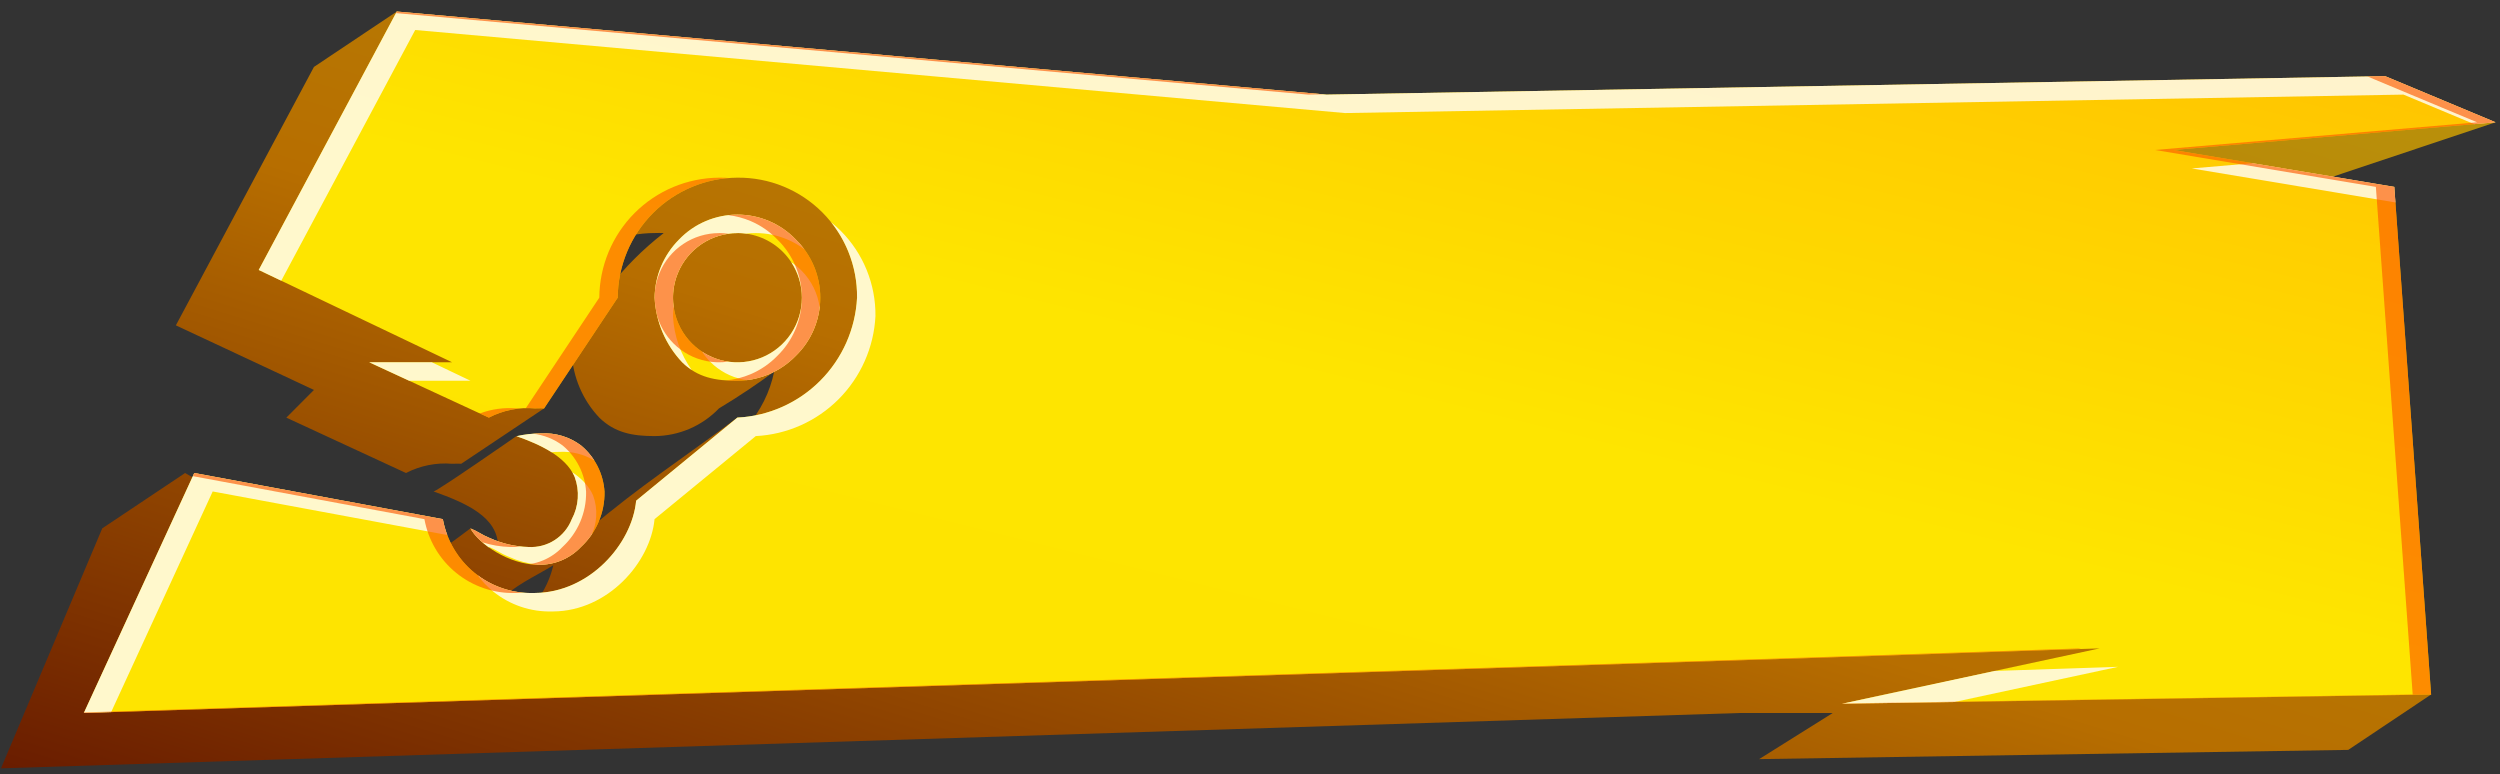
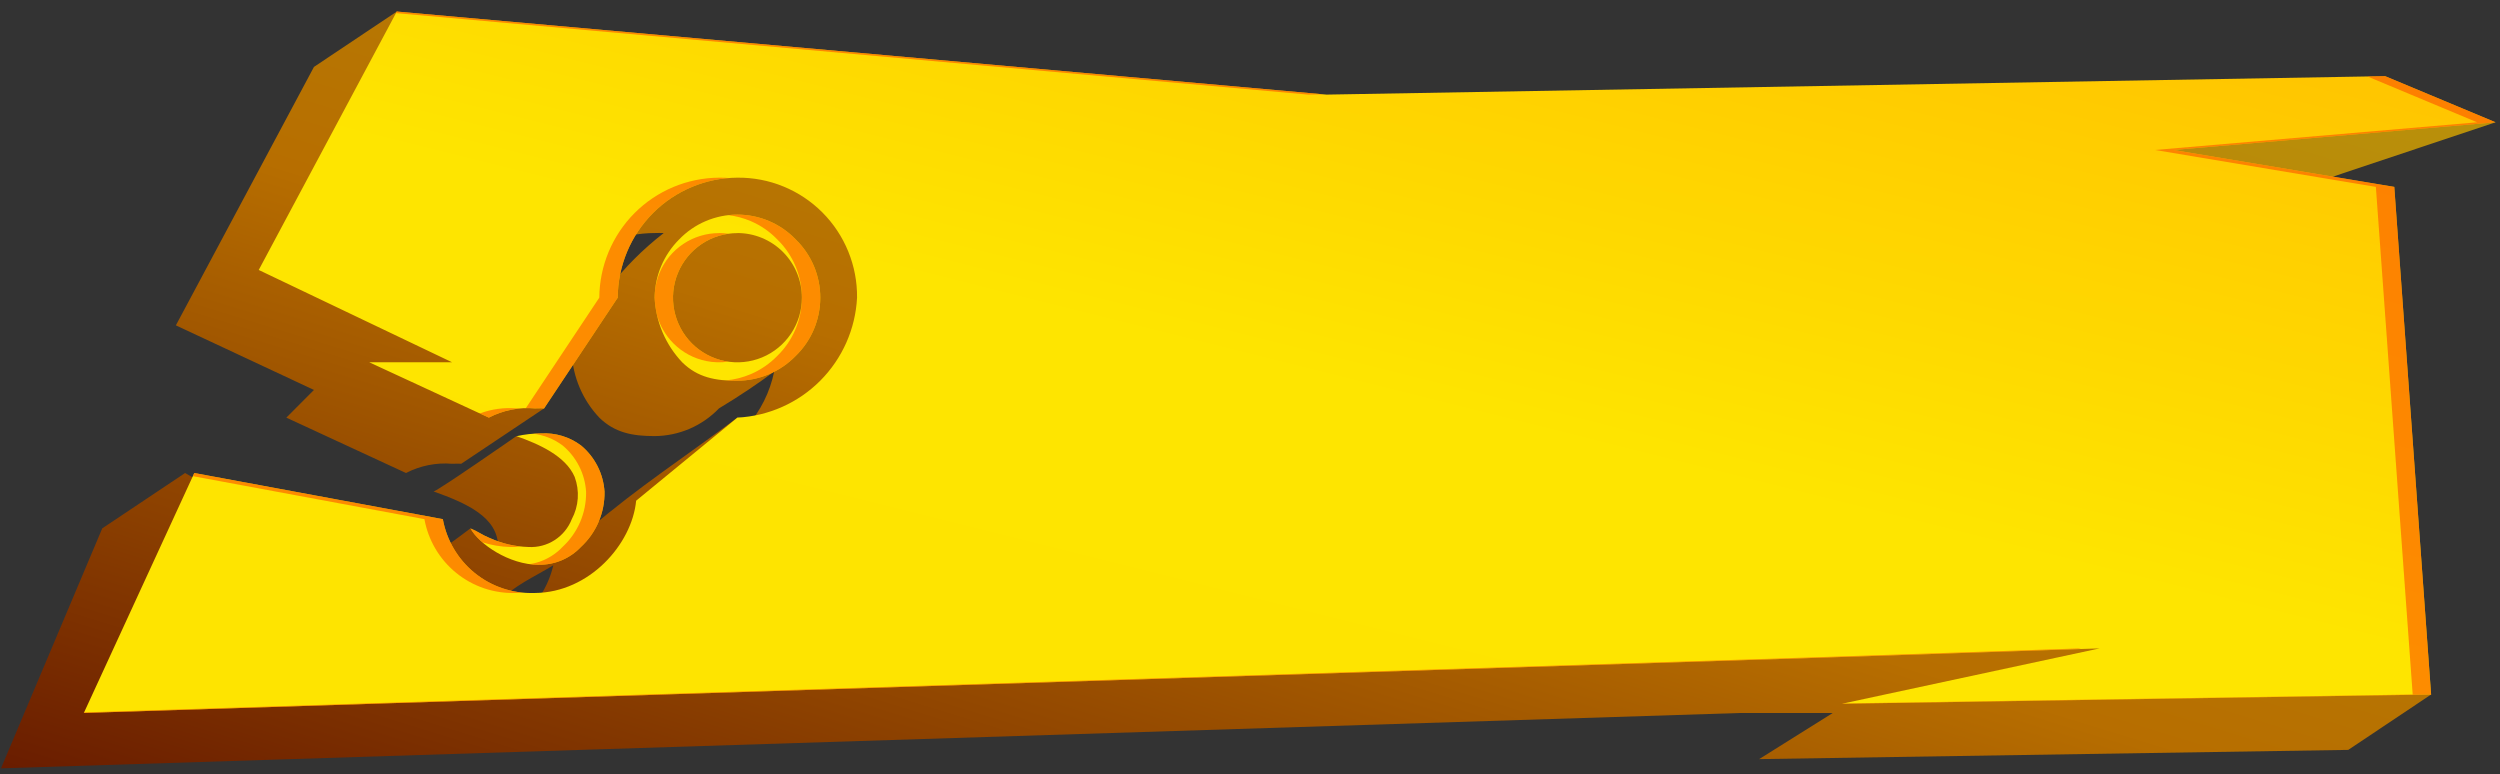
<svg xmlns="http://www.w3.org/2000/svg" width="197" height="61" viewBox="0 0 197 61" fill="none">
  <rect x="0" y="0" width="197" height="61" fill="#333333" stroke="none" />
  <path d="M0.078 60.545L8.057 41.636L14.585 37.273L28.366 45.273C28.668 46.959 29.569 48.478 30.903 49.548C32.237 50.618 33.913 51.166 35.62 51.091C39.398 51.062 42.862 47.865 43.599 44.545C41.994 45.522 40.565 46.102 39.247 47.455C36.154 50.62 31.466 47.708 30.542 46C31.045 46.189 37.071 41.636 37.071 41.636C37.747 42.191 38.476 42.678 39.247 43.091C39.261 40.747 36.727 39.639 34.169 38.727C34.544 38.644 40.697 34.364 40.697 34.364C40.697 34.364 46.478 34.218 46.5 37.273C46.583 38.726 46.583 40.183 46.5 41.636C50.284 38.385 54.129 35.9 58.106 32.909C58.809 32.909 58.904 33.318 58.831 33.636C59.925 32.398 60.676 30.893 61.007 29.273C59.811 30.174 58.287 31.199 56.655 32.182C55.997 32.868 55.209 33.414 54.337 33.789C53.465 34.163 52.526 34.359 51.578 34.364C49.851 34.364 48.446 34.106 47.225 32.909C45.917 31.527 45.145 29.721 45.05 27.818C45.091 26.799 45.377 25.804 45.881 24.918C46.386 24.032 47.096 23.281 47.951 22.727C49.209 21.091 50.671 19.625 52.303 18.364C52.061 18.346 51.826 18.364 51.578 18.364C49.078 18.366 46.68 19.363 44.912 21.136C43.145 22.908 42.151 25.311 42.148 27.818L42.873 32.182L36.345 36.545C36.089 36.523 35.868 36.545 35.62 36.545C34.367 36.441 33.11 36.693 31.993 37.273L22.564 32.909L24.74 30.727L13.859 25.637L24.74 5.273L31.268 0.909L47.225 7.455L153.852 9.636H196.648L181.416 14.727L164.733 16.182L182.141 19.091L191.571 54.727L185.042 59.091L138.62 59.818L144.423 56.182H137.169L0.078 60.545Z" fill="url(#paint0_linear_4836_159726)" />
  <path d="M6.606 56.182L15.311 37.273L34.895 40.909C35.201 42.58 36.093 44.085 37.41 45.153C38.728 46.22 40.383 46.779 42.076 46.727H42.149C46.45 46.695 49.806 42.868 50.128 39.455L58.106 32.909C60.567 32.783 62.893 31.747 64.635 30C66.376 28.254 67.41 25.921 67.536 23.455C67.549 22.209 67.314 20.974 66.845 19.821C66.376 18.668 65.682 17.62 64.804 16.74C63.925 15.859 62.88 15.163 61.73 14.693C60.58 14.222 59.348 13.987 58.106 14C55.611 14.017 53.222 15.019 51.458 16.788C49.693 18.558 48.694 20.953 48.677 23.455L42.874 32.182C42.801 32.175 42.718 32.172 42.627 32.172C42.536 32.172 42.464 32.172 42.392 32.177C42.319 32.182 42.232 32.182 42.149 32.182C40.896 32.076 39.638 32.328 38.522 32.909L29.092 28.546H35.62L20.388 21.273L31.268 0.909L104.529 7.455L187.944 6L196.649 9.636L171.261 11.818L188.67 14.727L191.571 54.727L145.149 55.455L165.459 51.091L143.698 51.818L6.606 56.182ZM42.466 44.507C40.087 44.507 37.722 42.838 37.075 41.642C37.332 41.747 37.581 41.871 37.82 42.012C38.047 42.147 38.283 42.266 38.526 42.369L38.593 42.397C39.553 42.834 40.591 43.074 41.644 43.103C42.37 43.145 43.091 42.956 43.703 42.563C44.315 42.17 44.788 41.593 45.054 40.915C45.327 40.408 45.488 39.848 45.528 39.273C45.567 38.697 45.484 38.12 45.283 37.58C44.567 35.919 42.458 34.992 40.702 34.37H40.709C41.344 34.227 41.994 34.154 42.645 34.152C43.768 34.091 44.876 34.426 45.779 35.098C46.321 35.547 46.764 36.102 47.084 36.73C47.403 37.357 47.591 38.044 47.636 38.747C47.65 39.563 47.492 40.372 47.172 41.122C46.852 41.872 46.377 42.546 45.779 43.098C45.352 43.549 44.837 43.907 44.266 44.149C43.695 44.39 43.08 44.511 42.46 44.503L42.466 44.507ZM58.111 30.005C56.388 30.005 54.988 29.758 53.759 28.551C52.449 27.17 51.676 25.363 51.583 23.46C51.602 21.737 52.294 20.09 53.51 18.873C54.106 18.253 54.82 17.759 55.61 17.423C56.4 17.086 57.25 16.912 58.109 16.912C58.967 16.912 59.817 17.086 60.607 17.423C61.397 17.759 62.111 18.253 62.706 18.873C63.318 19.469 63.805 20.182 64.137 20.97C64.469 21.758 64.639 22.605 64.639 23.46C64.638 24.315 64.467 25.162 64.134 25.95C63.801 26.737 63.315 27.45 62.702 28.045C62.104 28.661 61.389 29.151 60.6 29.487C59.811 29.823 58.963 29.997 58.106 30.001L58.111 30.005ZM58.111 18.369C57.106 18.369 56.125 18.667 55.29 19.227C54.455 19.786 53.804 20.581 53.42 21.512C53.035 22.442 52.935 23.465 53.131 24.453C53.327 25.441 53.81 26.348 54.52 27.06C55.23 27.771 56.135 28.256 57.12 28.453C58.105 28.649 59.126 28.548 60.054 28.163C60.981 27.778 61.775 27.125 62.333 26.288C62.89 25.451 63.188 24.467 63.188 23.46C63.188 22.108 62.652 20.813 61.699 19.857C60.746 18.902 59.453 18.365 58.106 18.364L58.111 18.369Z" fill="url(#paint1_linear_4836_159726)" />
-   <path fill-rule="evenodd" clip-rule="evenodd" d="M15.311 37.273L6.606 56.182L8.758 56.113L16.761 38.727L35.244 42.159C35.091 41.757 34.974 41.338 34.895 40.909L15.311 37.273ZM37.63 45.324C37.982 45.798 38.395 46.23 38.86 46.607C40.178 47.675 41.833 48.233 43.526 48.182H43.599C47.9 48.149 51.256 44.322 51.578 40.909L59.556 34.364C62.017 34.238 64.343 33.201 66.085 31.455C67.826 29.708 68.861 27.376 68.986 24.909C68.999 23.664 68.764 22.428 68.295 21.276C67.826 20.122 67.132 19.075 66.254 18.194C66.011 17.951 65.757 17.723 65.49 17.509C66.049 18.209 66.506 18.987 66.845 19.821C67.314 20.974 67.549 22.209 67.536 23.455C67.41 25.921 66.376 28.254 64.635 30C62.893 31.747 60.567 32.783 58.106 32.909L50.128 39.455C49.806 42.868 46.45 46.695 42.149 46.727H42.076C40.476 46.776 38.91 46.279 37.63 45.324ZM32.236 30H37.071L34.024 28.546H29.092L32.236 30ZM22.163 22.12L32.718 2.364L105.979 8.909L189.394 7.455L194.964 9.781L196.649 9.636L187.944 6L104.529 7.455L31.268 0.909L20.388 21.273L22.163 22.12ZM177.502 12.861L172.711 13.273L188.759 15.954L188.67 14.727L177.502 12.861ZM154.015 55.316L166.909 52.545L157.174 52.871L145.149 55.455L154.015 55.316ZM42.391 44.507C42.416 44.507 42.441 44.507 42.466 44.507L42.46 44.503C43.08 44.511 43.695 44.39 44.266 44.149C44.837 43.907 45.352 43.549 45.779 43.098C46.1 42.801 46.386 42.469 46.632 42.109C46.828 41.674 46.945 41.206 46.978 40.727C47.017 40.152 46.934 39.575 46.733 39.035C46.413 38.292 45.814 37.696 45.093 37.208C45.164 37.328 45.227 37.452 45.283 37.58C45.484 38.12 45.567 38.697 45.528 39.273C45.488 39.848 45.327 40.408 45.054 40.915C44.788 41.593 44.315 42.17 43.703 42.563C43.091 42.956 42.37 43.145 41.644 43.103C40.591 43.074 39.553 42.834 38.593 42.397L38.526 42.369C38.283 42.266 38.047 42.147 37.82 42.012C37.581 41.87 37.332 41.747 37.075 41.642C37.333 42.119 37.866 42.673 38.563 43.165C38.55 43.142 38.537 43.119 38.525 43.096C38.782 43.201 39.031 43.325 39.27 43.467C39.497 43.601 39.733 43.721 39.976 43.823L40.044 43.852C40.789 44.191 41.581 44.411 42.391 44.507ZM46.828 36.284C46.542 35.837 46.188 35.437 45.779 35.098C44.876 34.426 43.768 34.091 42.645 34.152C41.994 34.154 41.344 34.227 40.709 34.37H40.702C41.606 34.69 42.604 35.091 43.456 35.632C43.669 35.616 43.882 35.607 44.095 35.607C45.057 35.554 46.008 35.792 46.828 36.284ZM58.848 29.955C58.755 29.942 58.662 29.926 58.57 29.907C57.585 29.711 56.681 29.226 55.97 28.514C55.725 28.268 55.507 27.999 55.319 27.712C55.863 28.071 56.474 28.324 57.12 28.453C58.105 28.649 59.126 28.548 60.054 28.163C60.981 27.778 61.775 27.125 62.333 26.288C62.89 25.451 63.188 24.467 63.188 23.46C63.188 22.457 62.893 21.485 62.351 20.66C62.636 20.848 62.904 21.066 63.149 21.312C63.94 22.105 64.443 23.132 64.592 24.231C64.52 24.821 64.366 25.4 64.134 25.95C63.801 26.737 63.315 27.45 62.702 28.045C62.104 28.661 61.389 29.151 60.6 29.487C60.04 29.725 59.45 29.882 58.848 29.955ZM63.375 19.636C63.173 19.365 62.95 19.11 62.706 18.873C62.111 18.253 61.397 17.759 60.607 17.423C59.817 17.086 58.967 16.912 58.109 16.912C57.25 16.912 56.4 17.086 55.61 17.423C54.82 17.759 54.106 18.253 53.51 18.873C52.294 20.09 51.602 21.737 51.583 23.46C51.676 25.363 52.449 27.17 53.759 28.551C54.003 28.79 54.254 28.992 54.512 29.162C53.626 27.924 53.108 26.451 53.032 24.914C53.035 24.665 53.052 24.416 53.083 24.171C52.956 23.272 53.072 22.353 53.42 21.512C53.804 20.581 54.455 19.786 55.29 19.227C56.125 18.667 57.106 18.369 58.111 18.369L58.106 18.364C58.339 18.364 58.57 18.381 58.798 18.412C59.05 18.382 59.304 18.367 59.559 18.367C60.417 18.367 61.267 18.54 62.057 18.877C62.526 19.077 62.968 19.332 63.375 19.636Z" fill="#FFFCF3" fill-opacity="0.84" />
  <path fill-rule="evenodd" clip-rule="evenodd" d="M6.628 56.135L6.606 56.182L143.698 51.818L163.74 51.148L164.007 51.091L142.247 51.818L6.628 56.135ZM15.196 37.521L33.444 40.909C33.749 42.58 34.641 44.085 35.959 45.153C37.276 46.22 38.932 46.779 40.625 46.727H40.697C40.88 46.726 41.06 46.718 41.239 46.703C39.844 46.58 38.509 46.043 37.41 45.153C36.093 44.085 35.201 42.58 34.895 40.909L15.311 37.273L15.196 37.521ZM57.462 14.027C57.194 14.006 56.925 13.997 56.655 14C54.16 14.018 51.771 15.019 50.006 16.788C48.242 18.558 47.243 20.953 47.225 23.455L41.437 32.16C41.674 32.155 41.911 32.162 42.149 32.182H42.15C42.233 32.182 42.32 32.182 42.392 32.177C42.464 32.172 42.536 32.172 42.626 32.172H42.627C42.718 32.172 42.801 32.175 42.874 32.182L48.677 23.455C48.694 20.953 49.693 18.558 51.458 16.788C53.07 15.172 55.202 14.197 57.462 14.027ZM41.169 32.172C41.082 32.172 41.011 32.172 40.94 32.177C40.868 32.182 40.782 32.182 40.699 32.182H40.697C39.714 32.099 38.728 32.236 37.81 32.58L38.522 32.909C39.347 32.48 40.249 32.23 41.169 32.172ZM29.093 28.546H34.169L34.169 28.546H29.092L29.093 28.546ZM31.202 1.033L103.078 7.455L104.293 7.434L31.268 0.909L31.202 1.033ZM186.551 6.024L195.197 9.637L169.81 11.818L187.218 14.727L190.12 54.727L145.263 55.43L145.149 55.455L191.571 54.727L188.67 14.727L171.261 11.818L196.649 9.636L187.944 6L186.551 6.024ZM41.723 44.455C41.969 44.489 42.218 44.507 42.466 44.507L42.46 44.503C43.08 44.511 43.695 44.39 44.266 44.149C44.837 43.907 45.352 43.549 45.779 43.098C46.377 42.546 46.852 41.872 47.172 41.122C47.492 40.372 47.65 39.563 47.636 38.747C47.591 38.044 47.403 37.357 47.084 36.73C46.764 36.102 46.321 35.547 45.779 35.098C44.876 34.426 43.768 34.091 42.645 34.152C42.432 34.153 42.219 34.161 42.007 34.177C42.843 34.274 43.645 34.589 44.328 35.098C44.869 35.547 45.313 36.102 45.632 36.73C45.952 37.357 46.14 38.044 46.184 38.747C46.199 39.563 46.041 40.372 45.721 41.122C45.401 41.872 44.926 42.546 44.328 43.098C43.901 43.549 43.386 43.907 42.815 44.149C42.465 44.297 42.098 44.4 41.723 44.455ZM38.009 42.732C38.715 42.957 39.45 43.083 40.193 43.103C40.459 43.118 40.725 43.102 40.985 43.057C40.159 42.965 39.352 42.743 38.593 42.397L38.526 42.369C38.283 42.266 38.047 42.147 37.82 42.012C37.581 41.87 37.332 41.747 37.075 41.642C37.26 41.983 37.584 42.363 38.009 42.732ZM57.194 29.976C57.49 29.997 57.795 30.005 58.111 30.005L58.106 30.001C58.963 29.997 59.811 29.823 60.6 29.487C61.389 29.151 62.104 28.661 62.702 28.045C63.315 27.45 63.801 26.737 64.134 25.95C64.467 25.162 64.638 24.315 64.639 23.46C64.639 22.605 64.469 21.758 64.137 20.97C63.805 20.182 63.318 19.469 62.706 18.873C62.111 18.253 61.397 17.759 60.607 17.423C59.817 17.086 58.967 16.912 58.109 16.912C57.865 16.912 57.623 16.926 57.383 16.953C57.992 17.023 58.589 17.181 59.156 17.423C59.946 17.76 60.66 18.253 61.255 18.873C61.867 19.469 62.353 20.182 62.685 20.97C62.995 21.706 63.165 22.494 63.185 23.292C63.187 23.348 63.188 23.404 63.188 23.46C63.188 23.526 63.187 23.593 63.184 23.659C63.16 24.446 62.99 25.223 62.683 25.95C62.35 26.737 61.863 27.45 61.251 28.045C60.653 28.661 59.938 29.151 59.149 29.487C58.526 29.752 57.866 29.916 57.194 29.976ZM51.775 24.852C52.011 25.684 52.456 26.445 53.069 27.06C53.779 27.772 54.684 28.256 55.669 28.453C56.237 28.566 56.817 28.581 57.385 28.498C57.296 28.486 57.208 28.47 57.12 28.453C56.135 28.256 55.23 27.771 54.52 27.06C53.81 26.348 53.327 25.441 53.131 24.453C52.935 23.465 53.035 22.442 53.42 21.512C53.804 20.581 54.455 19.786 55.29 19.227C55.925 18.801 56.646 18.526 57.397 18.419C57.153 18.383 56.904 18.365 56.654 18.364L56.659 18.369C55.655 18.369 54.673 18.668 53.838 19.227C53.003 19.786 52.352 20.581 51.968 21.512C51.784 21.957 51.665 22.425 51.612 22.899C51.595 23.085 51.585 23.272 51.583 23.46C51.606 23.931 51.671 24.397 51.775 24.852Z" fill="#FB5A00" fill-opacity="0.64" />
  <defs>
    <linearGradient id="paint0_linear_4836_159726" x1="192.913" y1="6.336" x2="161.193" y2="109.678" gradientUnits="userSpaceOnUse">
      <stop stop-color="#B9920B" />
      <stop offset="0.523" stop-color="#B76E00" />
      <stop offset="1" stop-color="#6A1D00" />
    </linearGradient>
    <linearGradient id="paint1_linear_4836_159726" x1="193.418" y1="8.979" x2="174.506" y2="84.507" gradientUnits="userSpaceOnUse">
      <stop stop-color="#FFC600" />
      <stop offset="0.54" stop-color="#FEE500" />
      <stop offset="1" stop-color="#FEE400" />
    </linearGradient>
  </defs>
</svg>